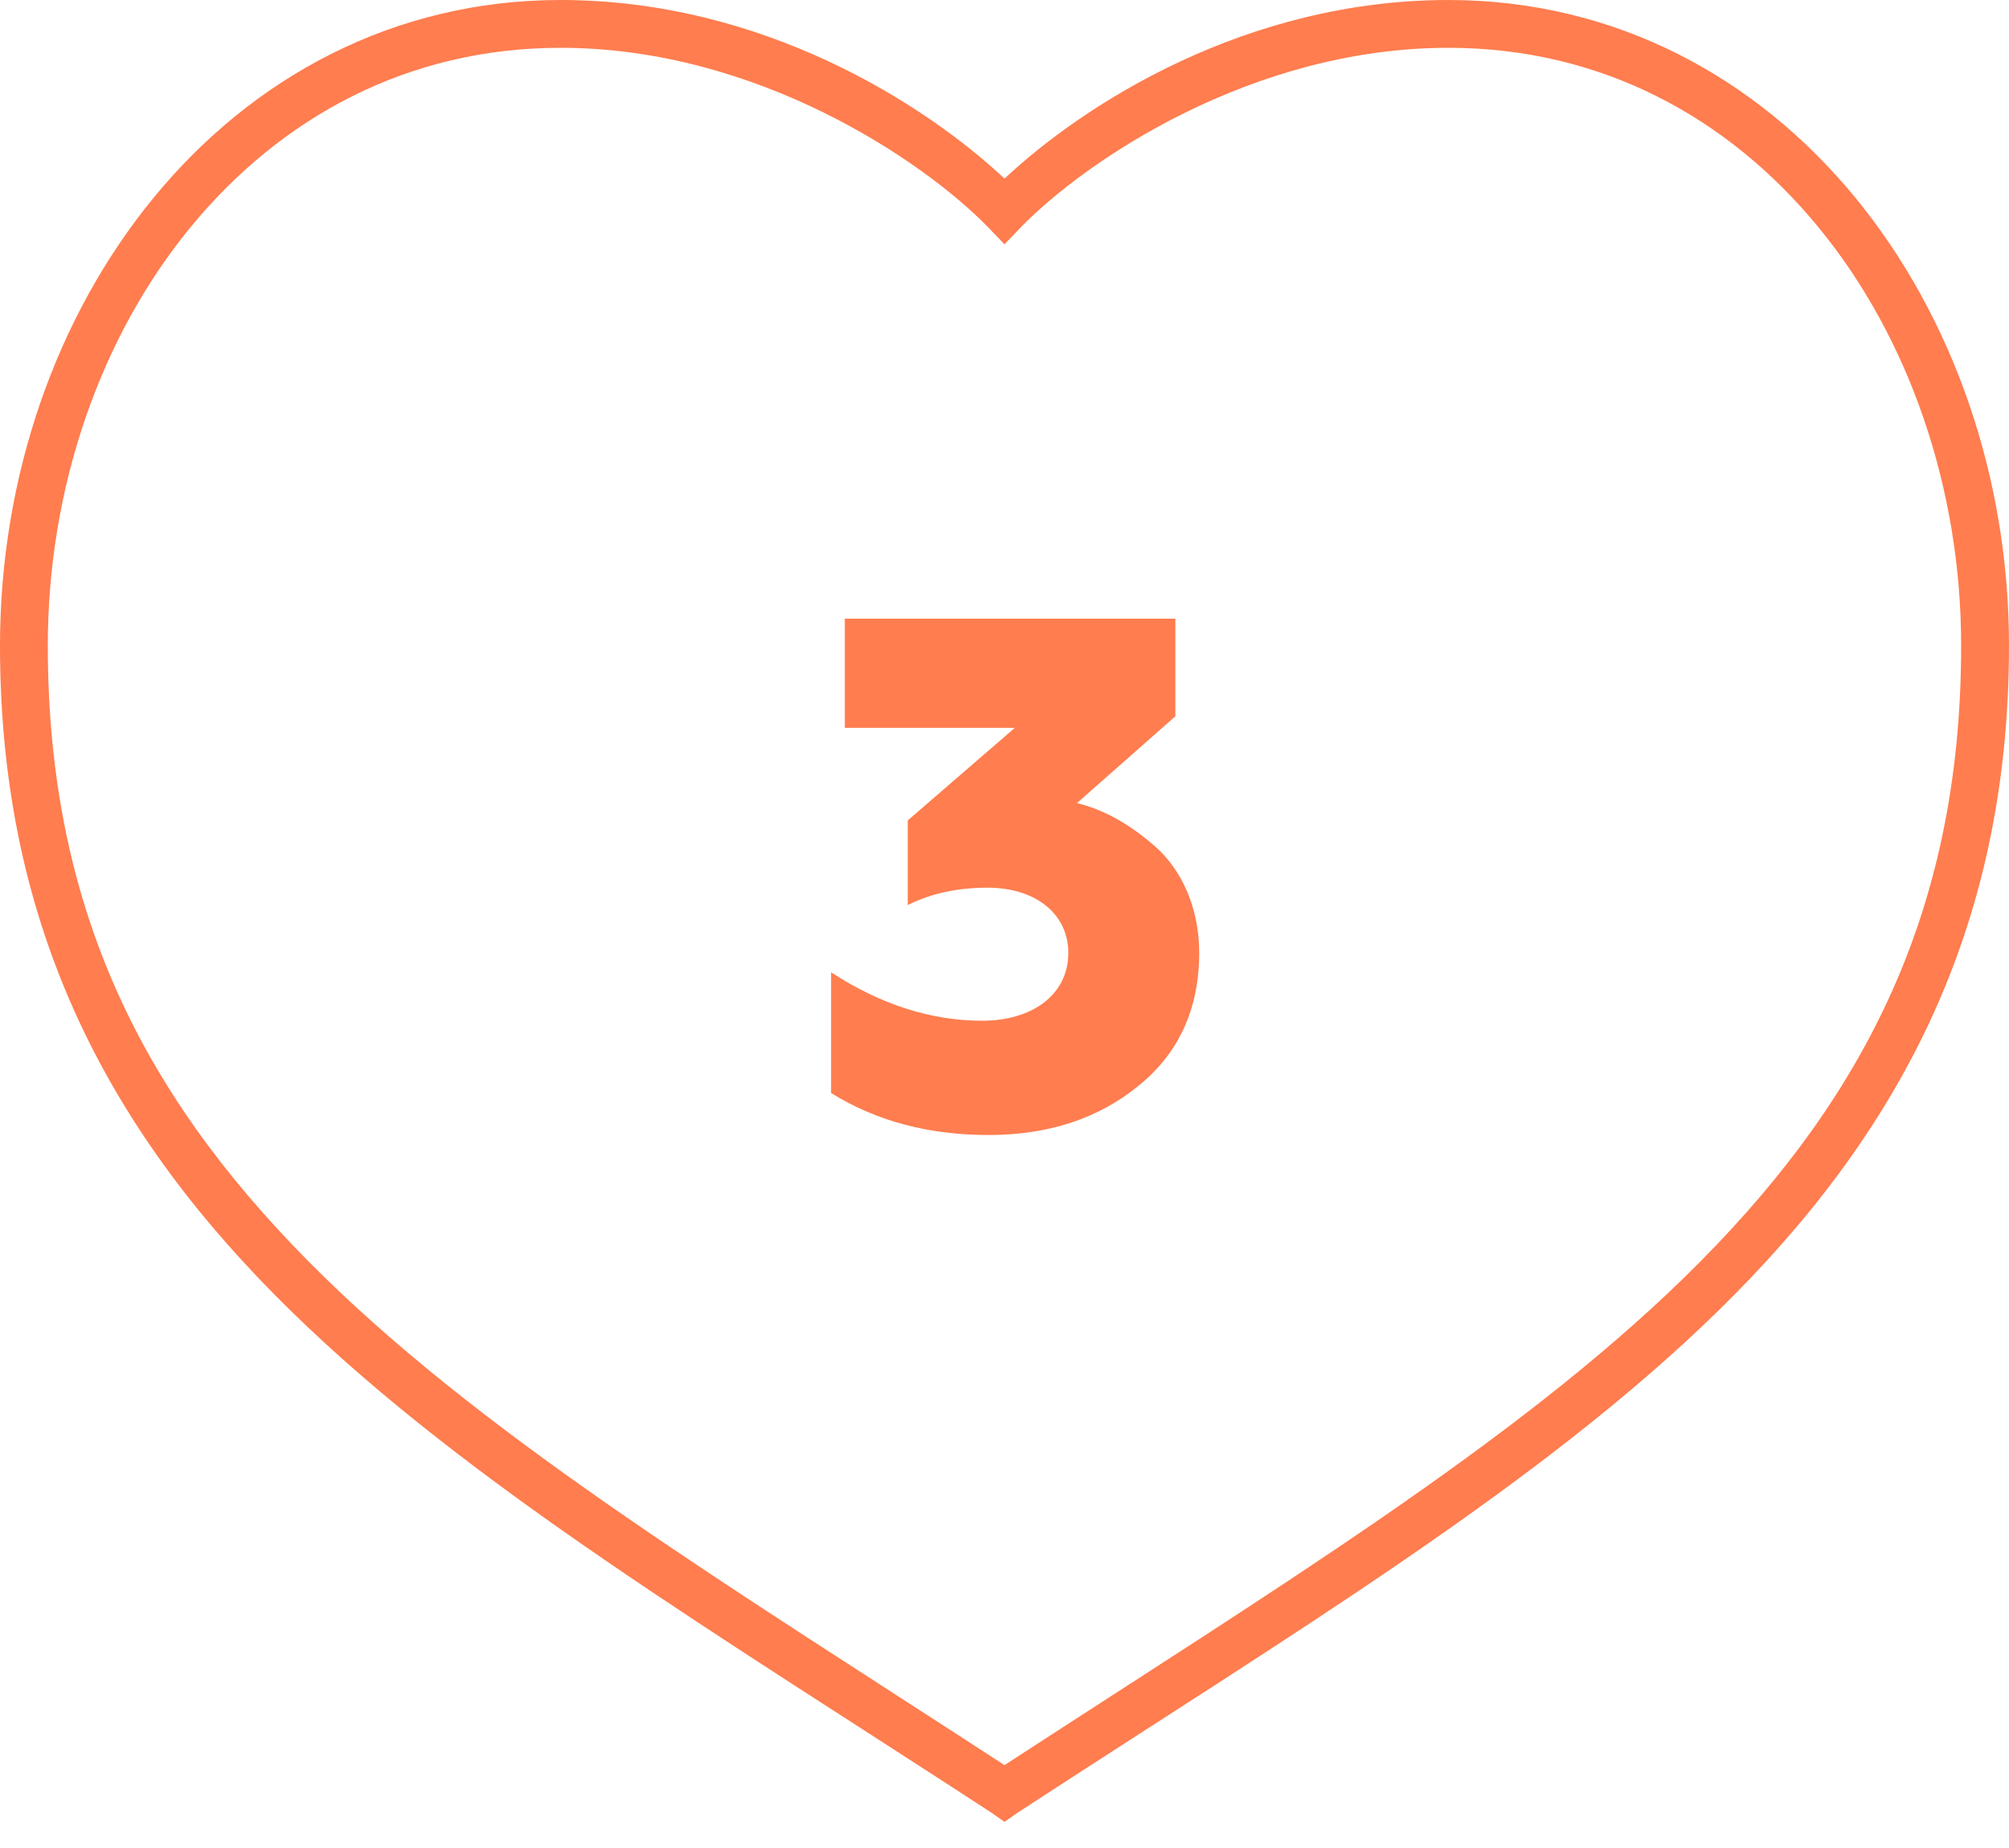
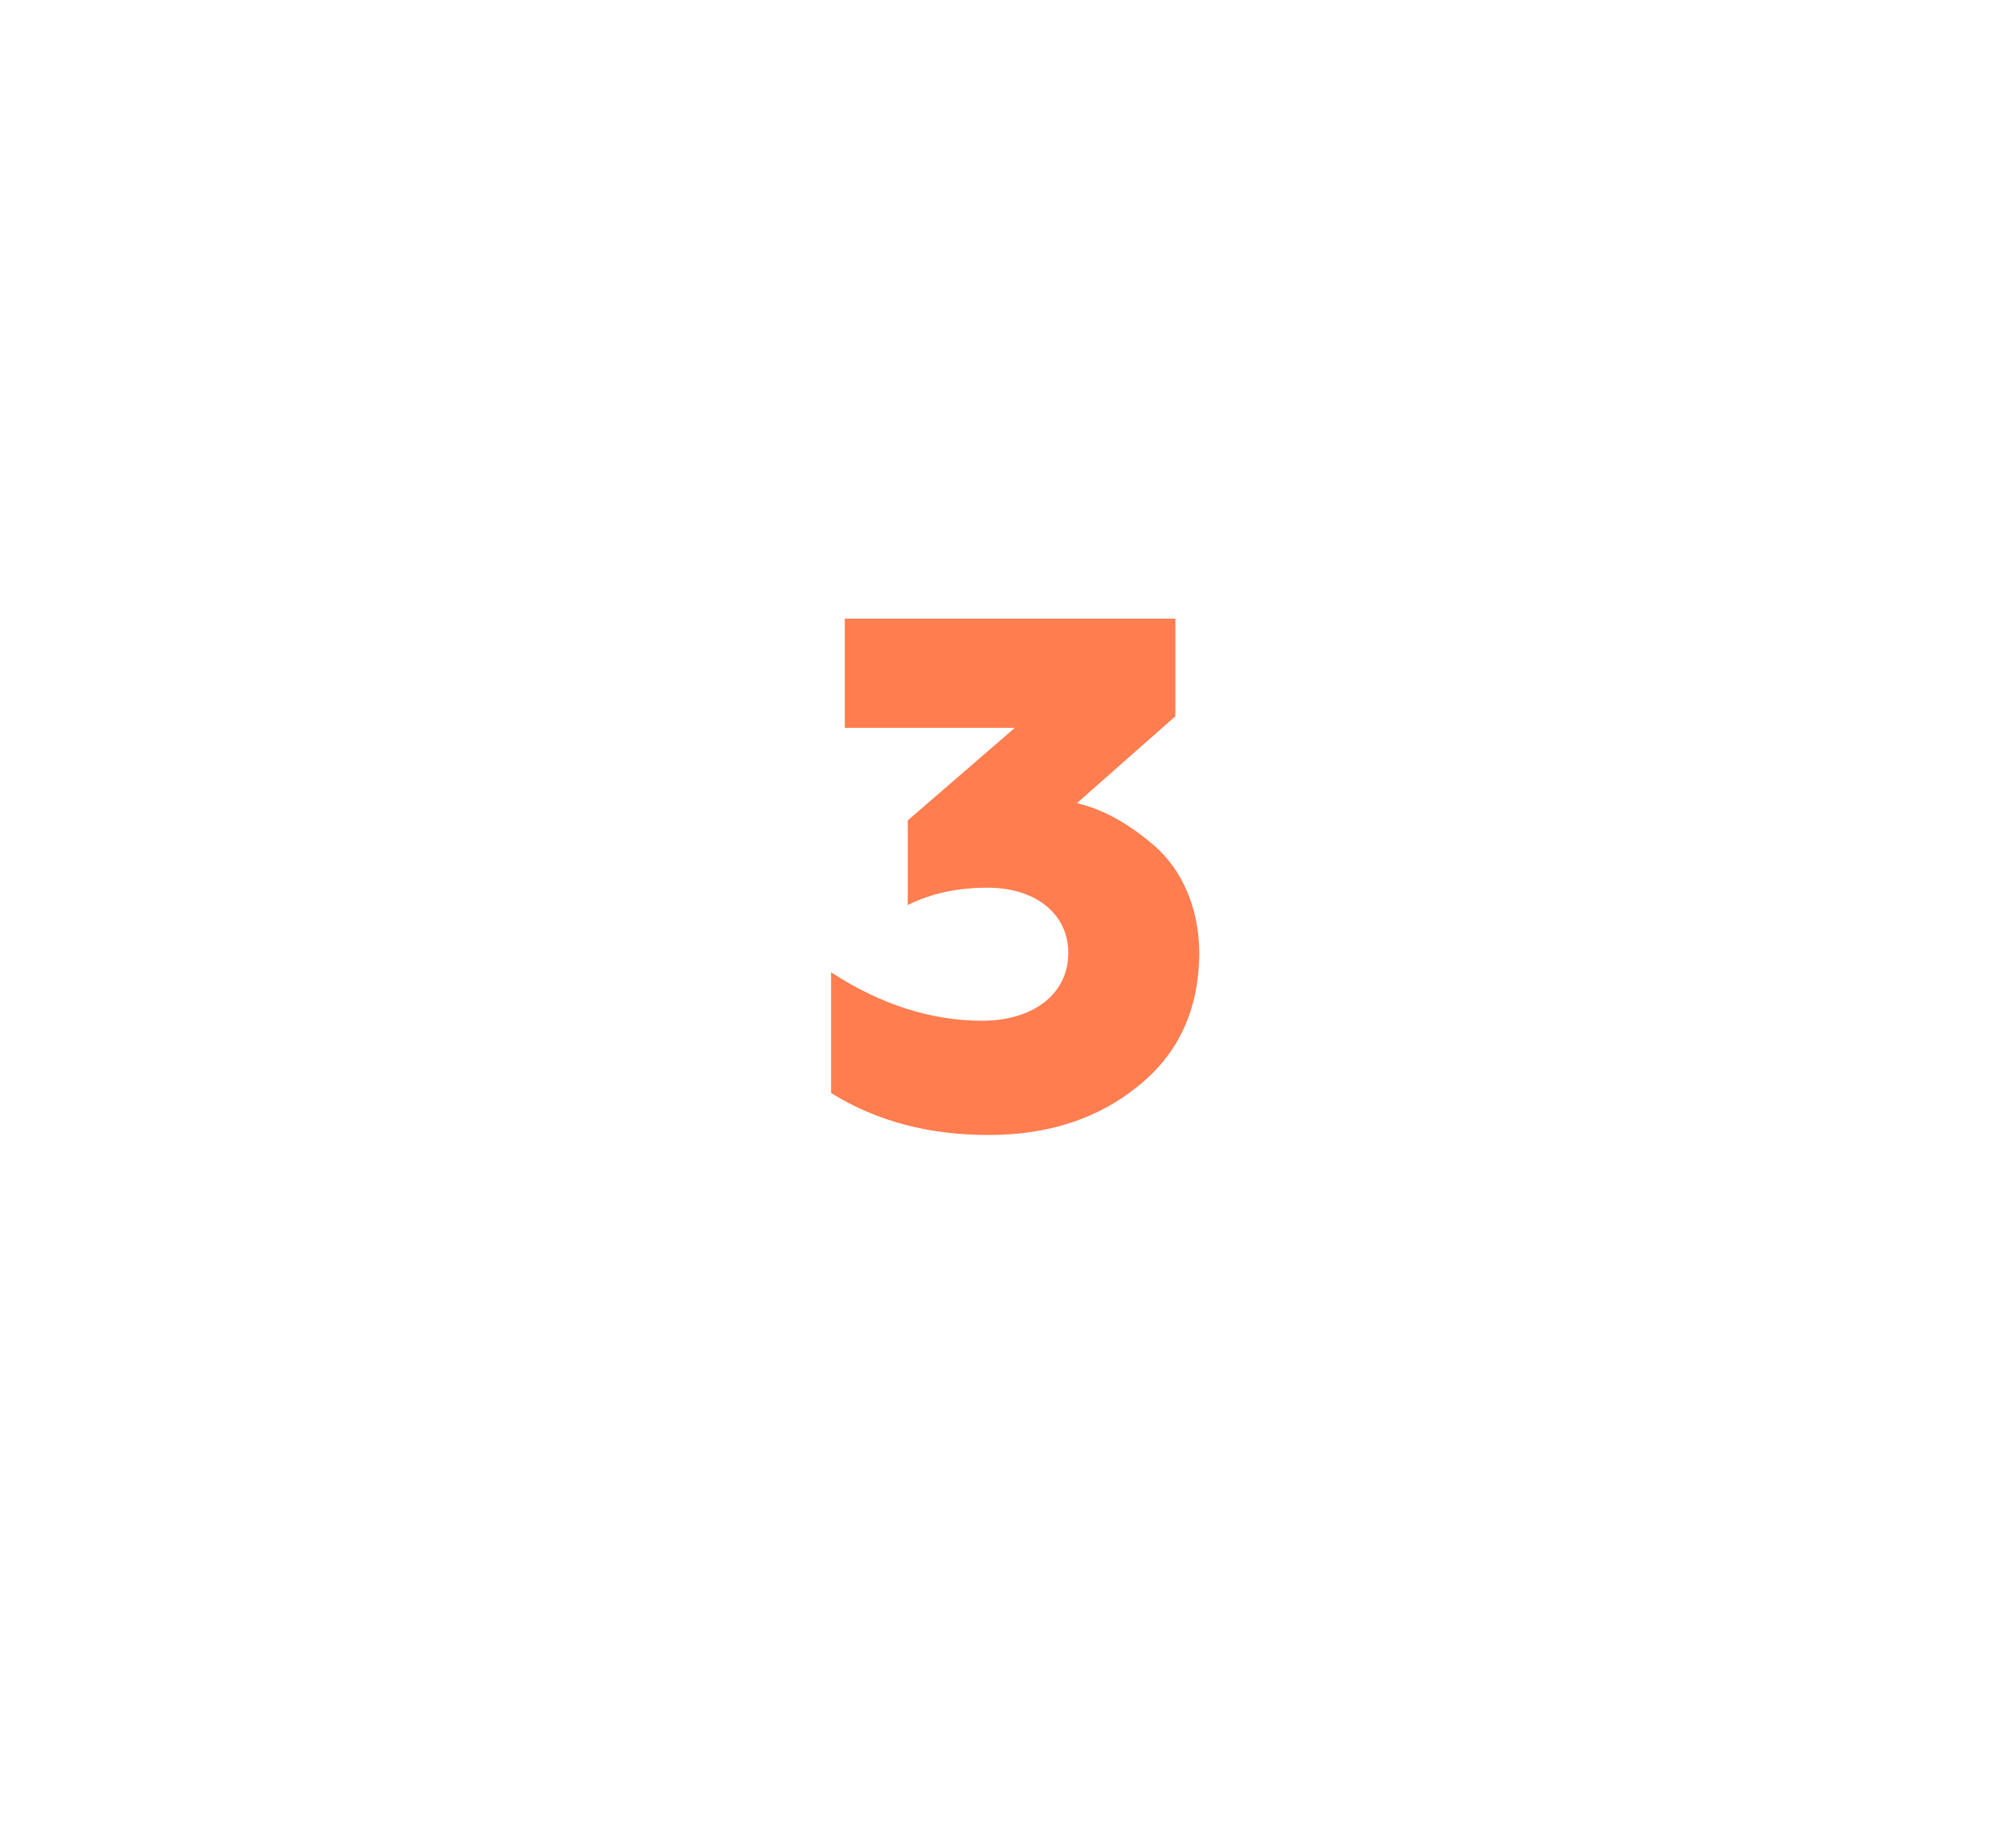
<svg xmlns="http://www.w3.org/2000/svg" width="50" height="46" viewBox="0 0 50 46" fill="none">
  <path d="M20.684 27.208C21.818 27.91 23.114 28.252 24.608 28.252C26.102 28.252 27.344 27.838 28.334 27.028C29.342 26.218 29.846 25.102 29.846 23.716C29.846 22.582 29.396 21.628 28.73 21.052C28.064 20.476 27.452 20.152 26.804 19.99L29.252 17.83V15.4H21.026V18.118H25.256L22.592 20.422V22.528C23.168 22.24 23.834 22.096 24.572 22.096C25.814 22.096 26.588 22.78 26.588 23.716C26.588 24.778 25.67 25.408 24.446 25.408C23.186 25.408 21.926 25.012 20.684 24.202V27.208Z" fill="#FF7D4F" />
-   <path d="M13.951 0C9.786 0 6.274 1.939 3.832 4.911C1.39 7.883 0 11.882 0 16.071C0 23.179 2.788 28.283 7.254 32.645C11.72 37.007 17.849 40.669 24.684 45.127L25 45.35L25.317 45.127C32.151 40.669 38.28 37.008 42.746 32.645C47.212 28.283 50 23.18 50 16.071C50 11.882 48.61 7.883 46.168 4.911C43.726 1.939 40.214 0 36.049 0C31.014 0 26.979 2.592 25 4.446C23.022 2.592 18.986 0 13.951 0H13.951ZM13.951 1.19C18.851 1.19 22.982 4.012 24.572 5.636L25 6.082L25.427 5.636C27.018 4.012 31.148 1.19 36.049 1.19C39.846 1.19 43.007 2.917 45.256 5.655C47.506 8.392 48.809 12.146 48.809 16.071C48.809 22.873 46.241 27.575 41.927 31.79C37.684 35.934 31.717 39.565 25 43.937C18.282 39.565 12.316 35.934 8.073 31.79C3.759 27.576 1.19 22.874 1.19 16.071C1.19 12.146 2.494 8.392 4.743 5.655C6.993 2.917 10.153 1.19 13.951 1.19H13.951Z" fill="#FF7D4F" />
</svg>